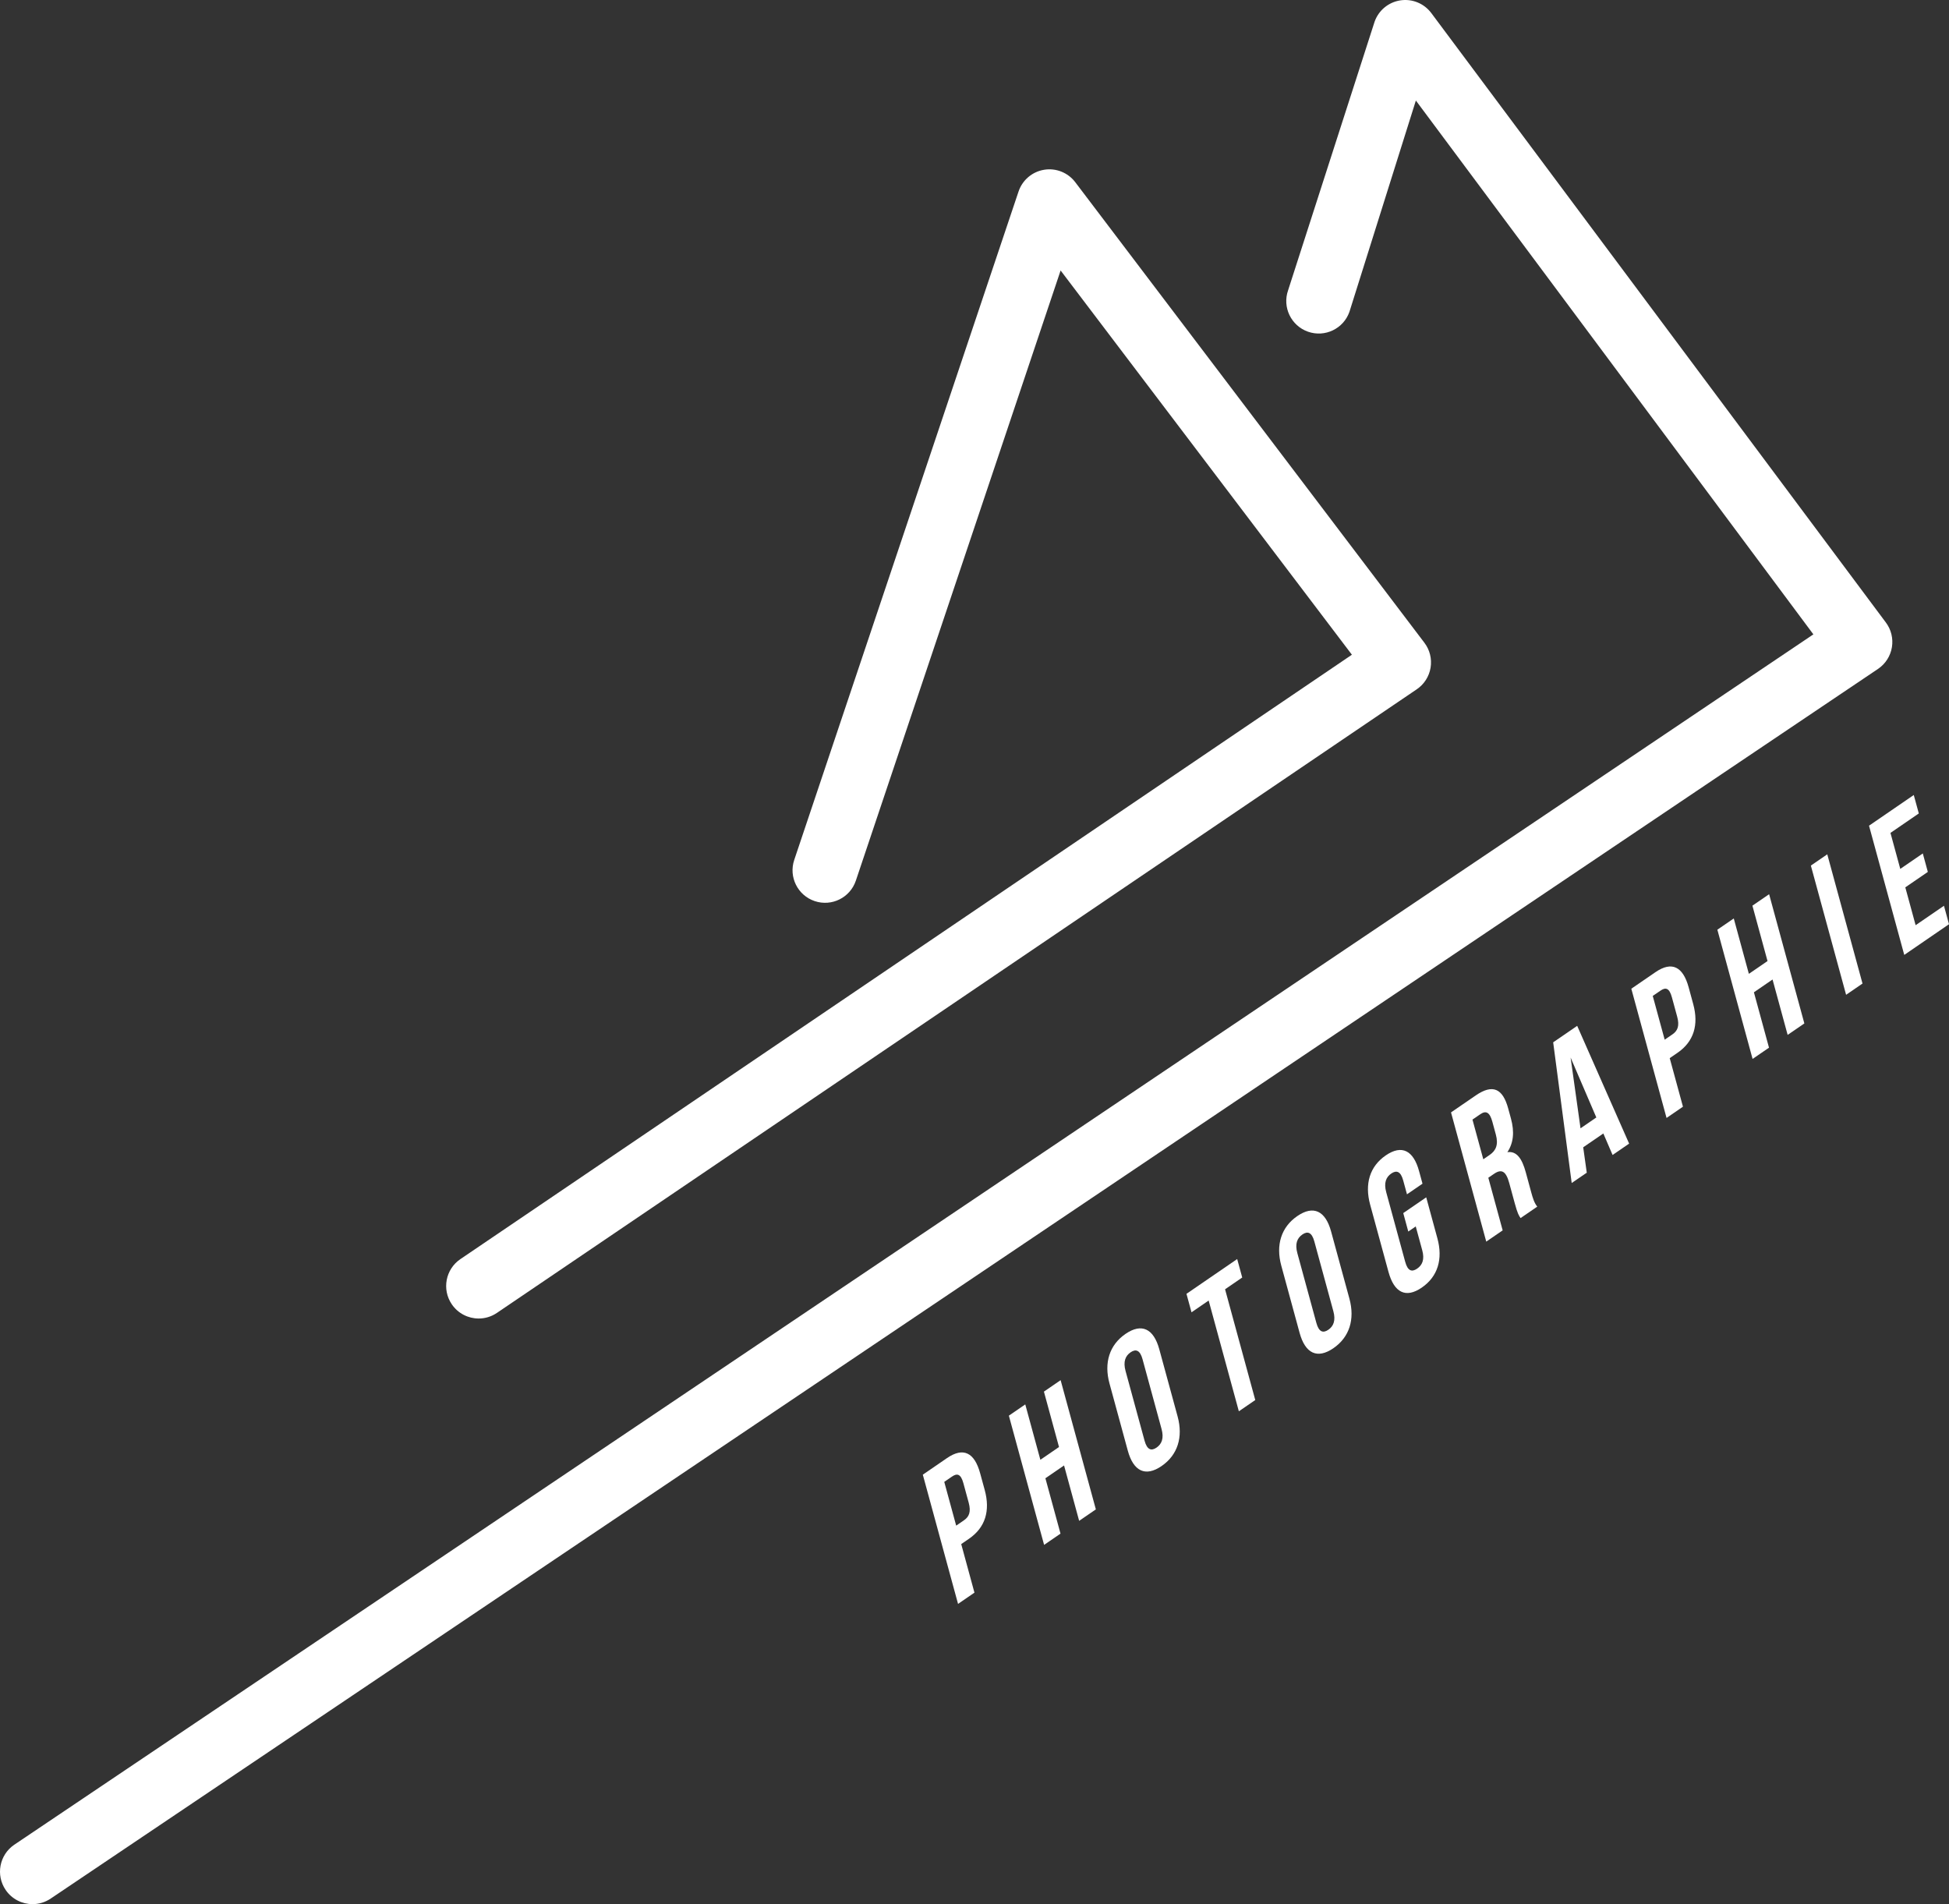
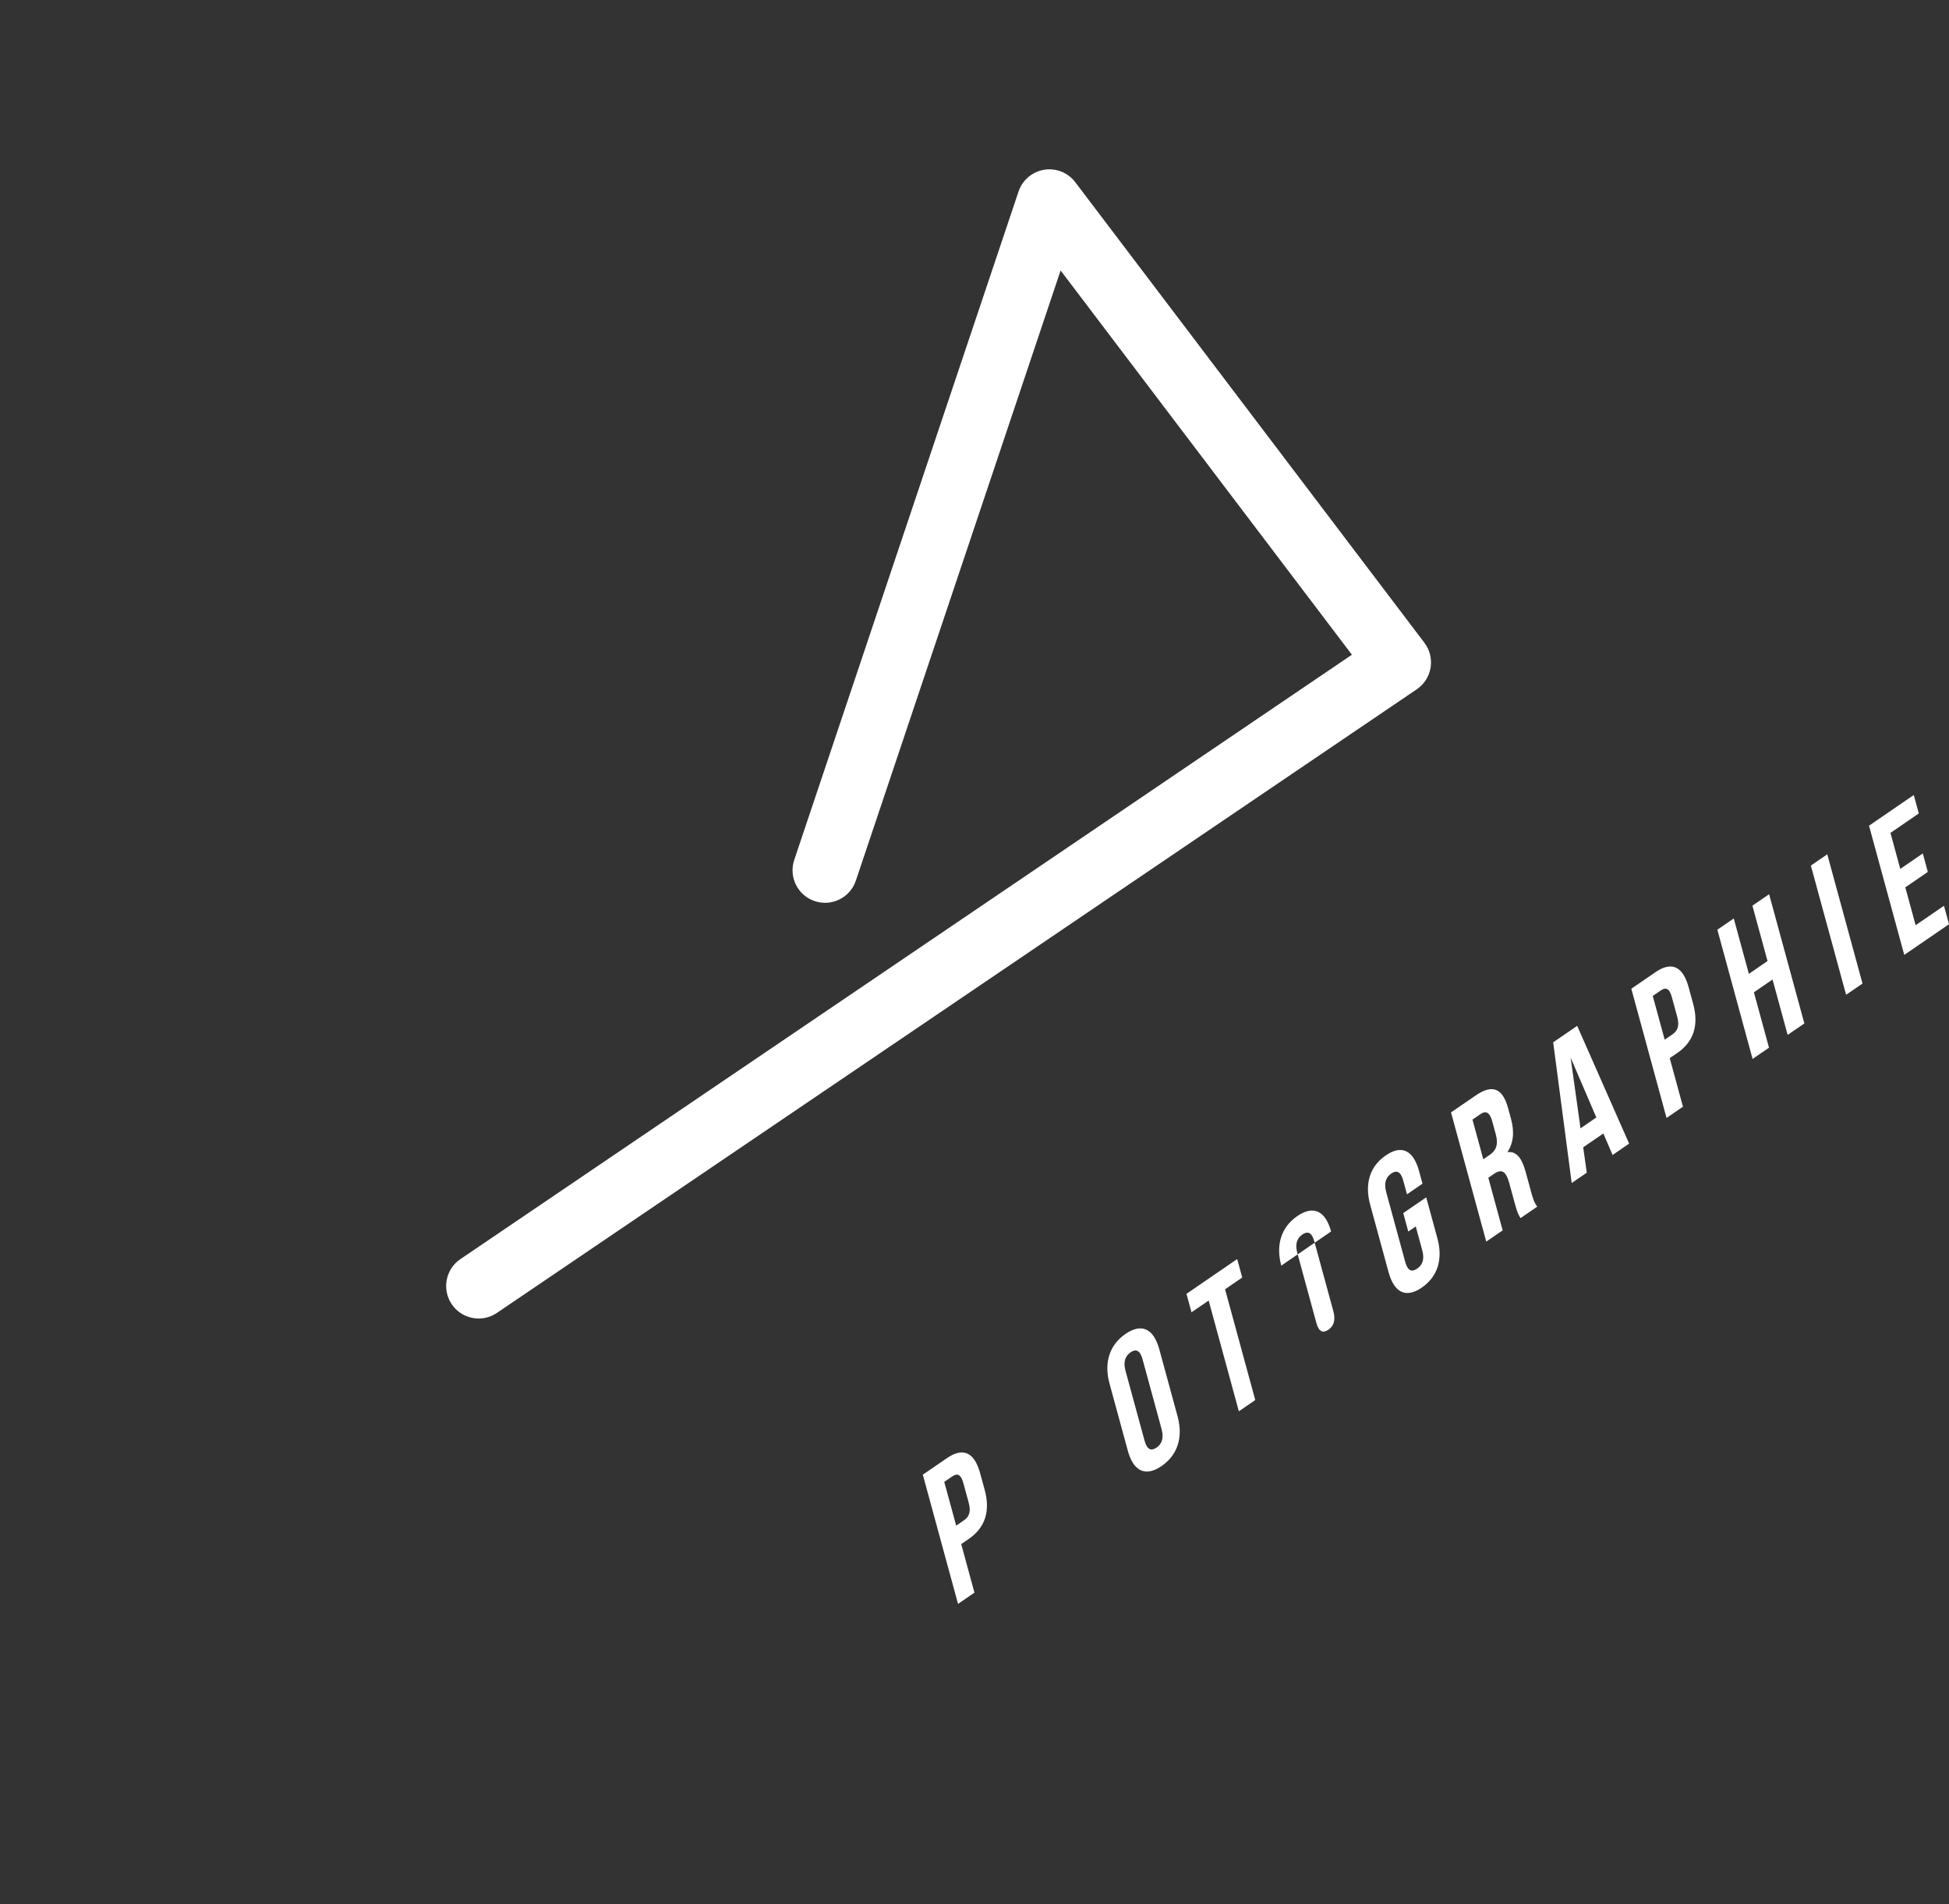
<svg xmlns="http://www.w3.org/2000/svg" id="Layer_1" data-name="Layer 1" viewBox="0 0 399.683 390.44">
  <rect x="0" y="0" width="399.683" height="390.44" fill="#333333" stroke="none" />
  <defs>
    <style>
      .cls-1 {
        fill: #fff;
      }
    </style>
  </defs>
  <path class="cls-1" d="M200.999,302.089l.942,3.444c1.155,4.239.132,7.68-3.232,9.987l-1.59,1.091,2.713,9.956-3.364,2.308-7.225-26.497,4.955-3.399c3.365-2.309,5.646-1.131,6.801,3.109M193.64,303.856l2.445,8.97,1.592-1.09c1.069-.734,1.486-1.737.97-3.631l-1.083-3.976c-.517-1.892-1.263-2.099-2.333-1.364l-1.591,1.091Z" />
-   <polygon class="cls-1" points="217.478 314.466 214.115 316.774 206.889 290.277 210.253 287.969 213.349 299.326 217.172 296.705 214.077 285.347 217.503 282.998 224.728 309.495 221.302 311.843 218.206 300.488 214.381 303.113 217.478 314.466" />
  <path class="cls-1" d="M227.522,283.674c-1.157-4.238-.01-7.899,3.292-10.163,3.304-2.267,5.768-1.081,6.923,3.157l3.759,13.779c1.155,4.238.011,7.901-3.292,10.165-3.303,2.265-5.768,1.082-6.926-3.16l-3.756-13.778ZM234.717,295.411c.517,1.893,1.384,2.15,2.457,1.416,1.069-.733,1.546-1.915,1.029-3.807l-3.9-14.309c-.518-1.895-1.387-2.152-2.457-1.418-1.07.735-1.547,1.916-1.031,3.809l3.902,14.309Z" />
  <polygon class="cls-1" points="243.31 265.297 253.711 258.165 254.743 261.951 251.226 264.363 257.419 287.075 254.053 289.383 247.861 266.671 244.344 269.084 243.31 265.297" />
-   <path class="cls-1" d="M262.752,259.513c-1.156-4.238-.013-7.898,3.29-10.162,3.306-2.268,5.769-1.082,6.926,3.156l3.758,13.779c1.155,4.24.012,7.899-3.291,10.165-3.306,2.266-5.769,1.08-6.926-3.159l-3.757-13.779ZM269.946,271.252c.516,1.891,1.386,2.149,2.455,1.414,1.071-.733,1.548-1.916,1.03-3.808l-3.9-14.309c-.517-1.893-1.386-2.151-2.456-1.416-1.069.733-1.548,1.915-1.03,3.808l3.901,14.31Z" />
+   <path class="cls-1" d="M262.752,259.513c-1.156-4.238-.013-7.898,3.29-10.162,3.306-2.268,5.769-1.082,6.926,3.156l3.758,13.779l-3.757-13.779ZM269.946,271.252c.516,1.891,1.386,2.149,2.455,1.414,1.071-.733,1.548-1.916,1.03-3.808l-3.9-14.309c-.517-1.893-1.386-2.151-2.456-1.416-1.069.733-1.548,1.915-1.03,3.808l3.901,14.31Z" />
  <path class="cls-1" d="M287.766,248.74l4.711-3.23,2.29,8.403c1.156,4.24.104,7.836-3.198,10.102-3.305,2.268-5.678,1.019-6.834-3.222l-3.757-13.779c-1.155-4.238-.104-7.836,3.2-10.101,3.303-2.266,5.676-1.017,6.832,3.221l.702,2.575-3.181,2.181-.774-2.84c-.516-1.892-1.386-2.149-2.455-1.417-1.072.736-1.548,1.916-1.033,3.809l3.902,14.309c.517,1.893,1.375,2.112,2.446,1.379,1.071-.735,1.558-1.88,1.041-3.771l-1.331-4.883-1.53,1.05-1.031-3.785Z" />
  <path class="cls-1" d="M311.824,249.764c-.37-.555-.606-.889-1.194-3.046l-1.136-4.165c-.671-2.458-1.591-2.906-3.121-1.855l-1.162.796,2.942,10.787-3.365,2.31-7.226-26.498,5.078-3.482c3.486-2.391,5.532-1.413,6.647,2.675l.568,2.082c.742,2.727.522,4.987-.737,6.884,1.92-.282,3.017,1.348,3.77,4.11l1.113,4.088c.351,1.289.641,2.212,1.246,2.966l-3.425,2.35ZM301.96,229.568l2.22,8.14,1.315-.901c1.254-.861,1.834-2.065,1.254-4.185l-.71-2.613c-.518-1.893-1.264-2.369-2.457-1.55l-1.621,1.109Z" />
  <path class="cls-1" d="M334.087,234.496l-3.394,2.328-1.894-4.408-4.129,2.832.73,5.206-3.09,2.118-3.798-28.847,4.923-3.378,10.651,24.148ZM324.118,231.357l3.242-2.224-5.274-12.287,2.032,14.511Z" />
  <path class="cls-1" d="M346.293,202.445l.938,3.445c1.156,4.24.134,7.682-3.228,9.988l-1.592,1.09,2.715,9.957-3.365,2.309-7.225-26.498,4.955-3.399c3.364-2.307,5.646-1.13,6.802,3.108M338.931,204.213l2.447,8.972,1.591-1.091c1.07-.734,1.486-1.738.971-3.631l-1.084-3.975c-.517-1.893-1.263-2.1-2.332-1.365l-1.593,1.09Z" />
  <polygon class="cls-1" points="362.771 214.824 359.405 217.13 352.18 190.634 355.546 188.326 358.642 199.683 362.466 197.062 359.369 185.704 362.794 183.356 370.02 209.852 366.594 212.202 363.498 200.845 359.676 203.466 362.771 214.824" />
  <polygon class="cls-1" points="371.355 177.484 374.72 175.177 381.946 201.673 378.581 203.98 371.355 177.484" />
  <polygon class="cls-1" points="389.691 178.165 394.31 174.997 395.343 178.782 390.723 181.95 392.839 189.71 398.651 185.724 399.683 189.507 390.508 195.802 383.282 169.305 392.458 163.013 393.491 166.796 387.678 170.784 389.691 178.165" />
  <path class="cls-1" d="M98.166,270.358c-2.137,0-4.234-1.025-5.523-2.927-2.066-3.047-1.27-7.191,1.777-9.258l182.816-123.924-59.735-78.787-41.989,125.108c-1.171,3.491-4.949,5.373-8.441,4.198-3.489-1.171-5.368-4.949-4.197-8.439l46.001-137.062c.787-2.343,2.803-4.057,5.241-4.457,2.437-.402,4.895.581,6.39,2.551l71.599,94.435c1.106,1.458,1.564,3.305,1.267,5.109-.297,1.805-1.322,3.409-2.837,4.434l-188.634,127.87c-1.146.777-2.447,1.149-3.734,1.149" />
-   <path class="cls-1" d="M6.672,390.44c-2.126,0-4.216-1.015-5.507-2.902-2.078-3.039-1.301-7.186,1.738-9.265l368.968-248.197-81.518-109.461-13.621,43.315c-1.218,3.474-5.021,5.303-8.494,4.087-3.474-1.217-5.304-5.019-4.086-8.494l17.734-55.061c.812-2.319,2.834-4.003,5.262-4.382,2.432-.38,4.867.61,6.349,2.571l93.222,124.968c1.098,1.454,1.552,3.294,1.258,5.092-.294,1.797-1.311,3.396-2.815,4.424L10.429,389.275c-1.153.788-2.462,1.165-3.758,1.165" />
</svg>